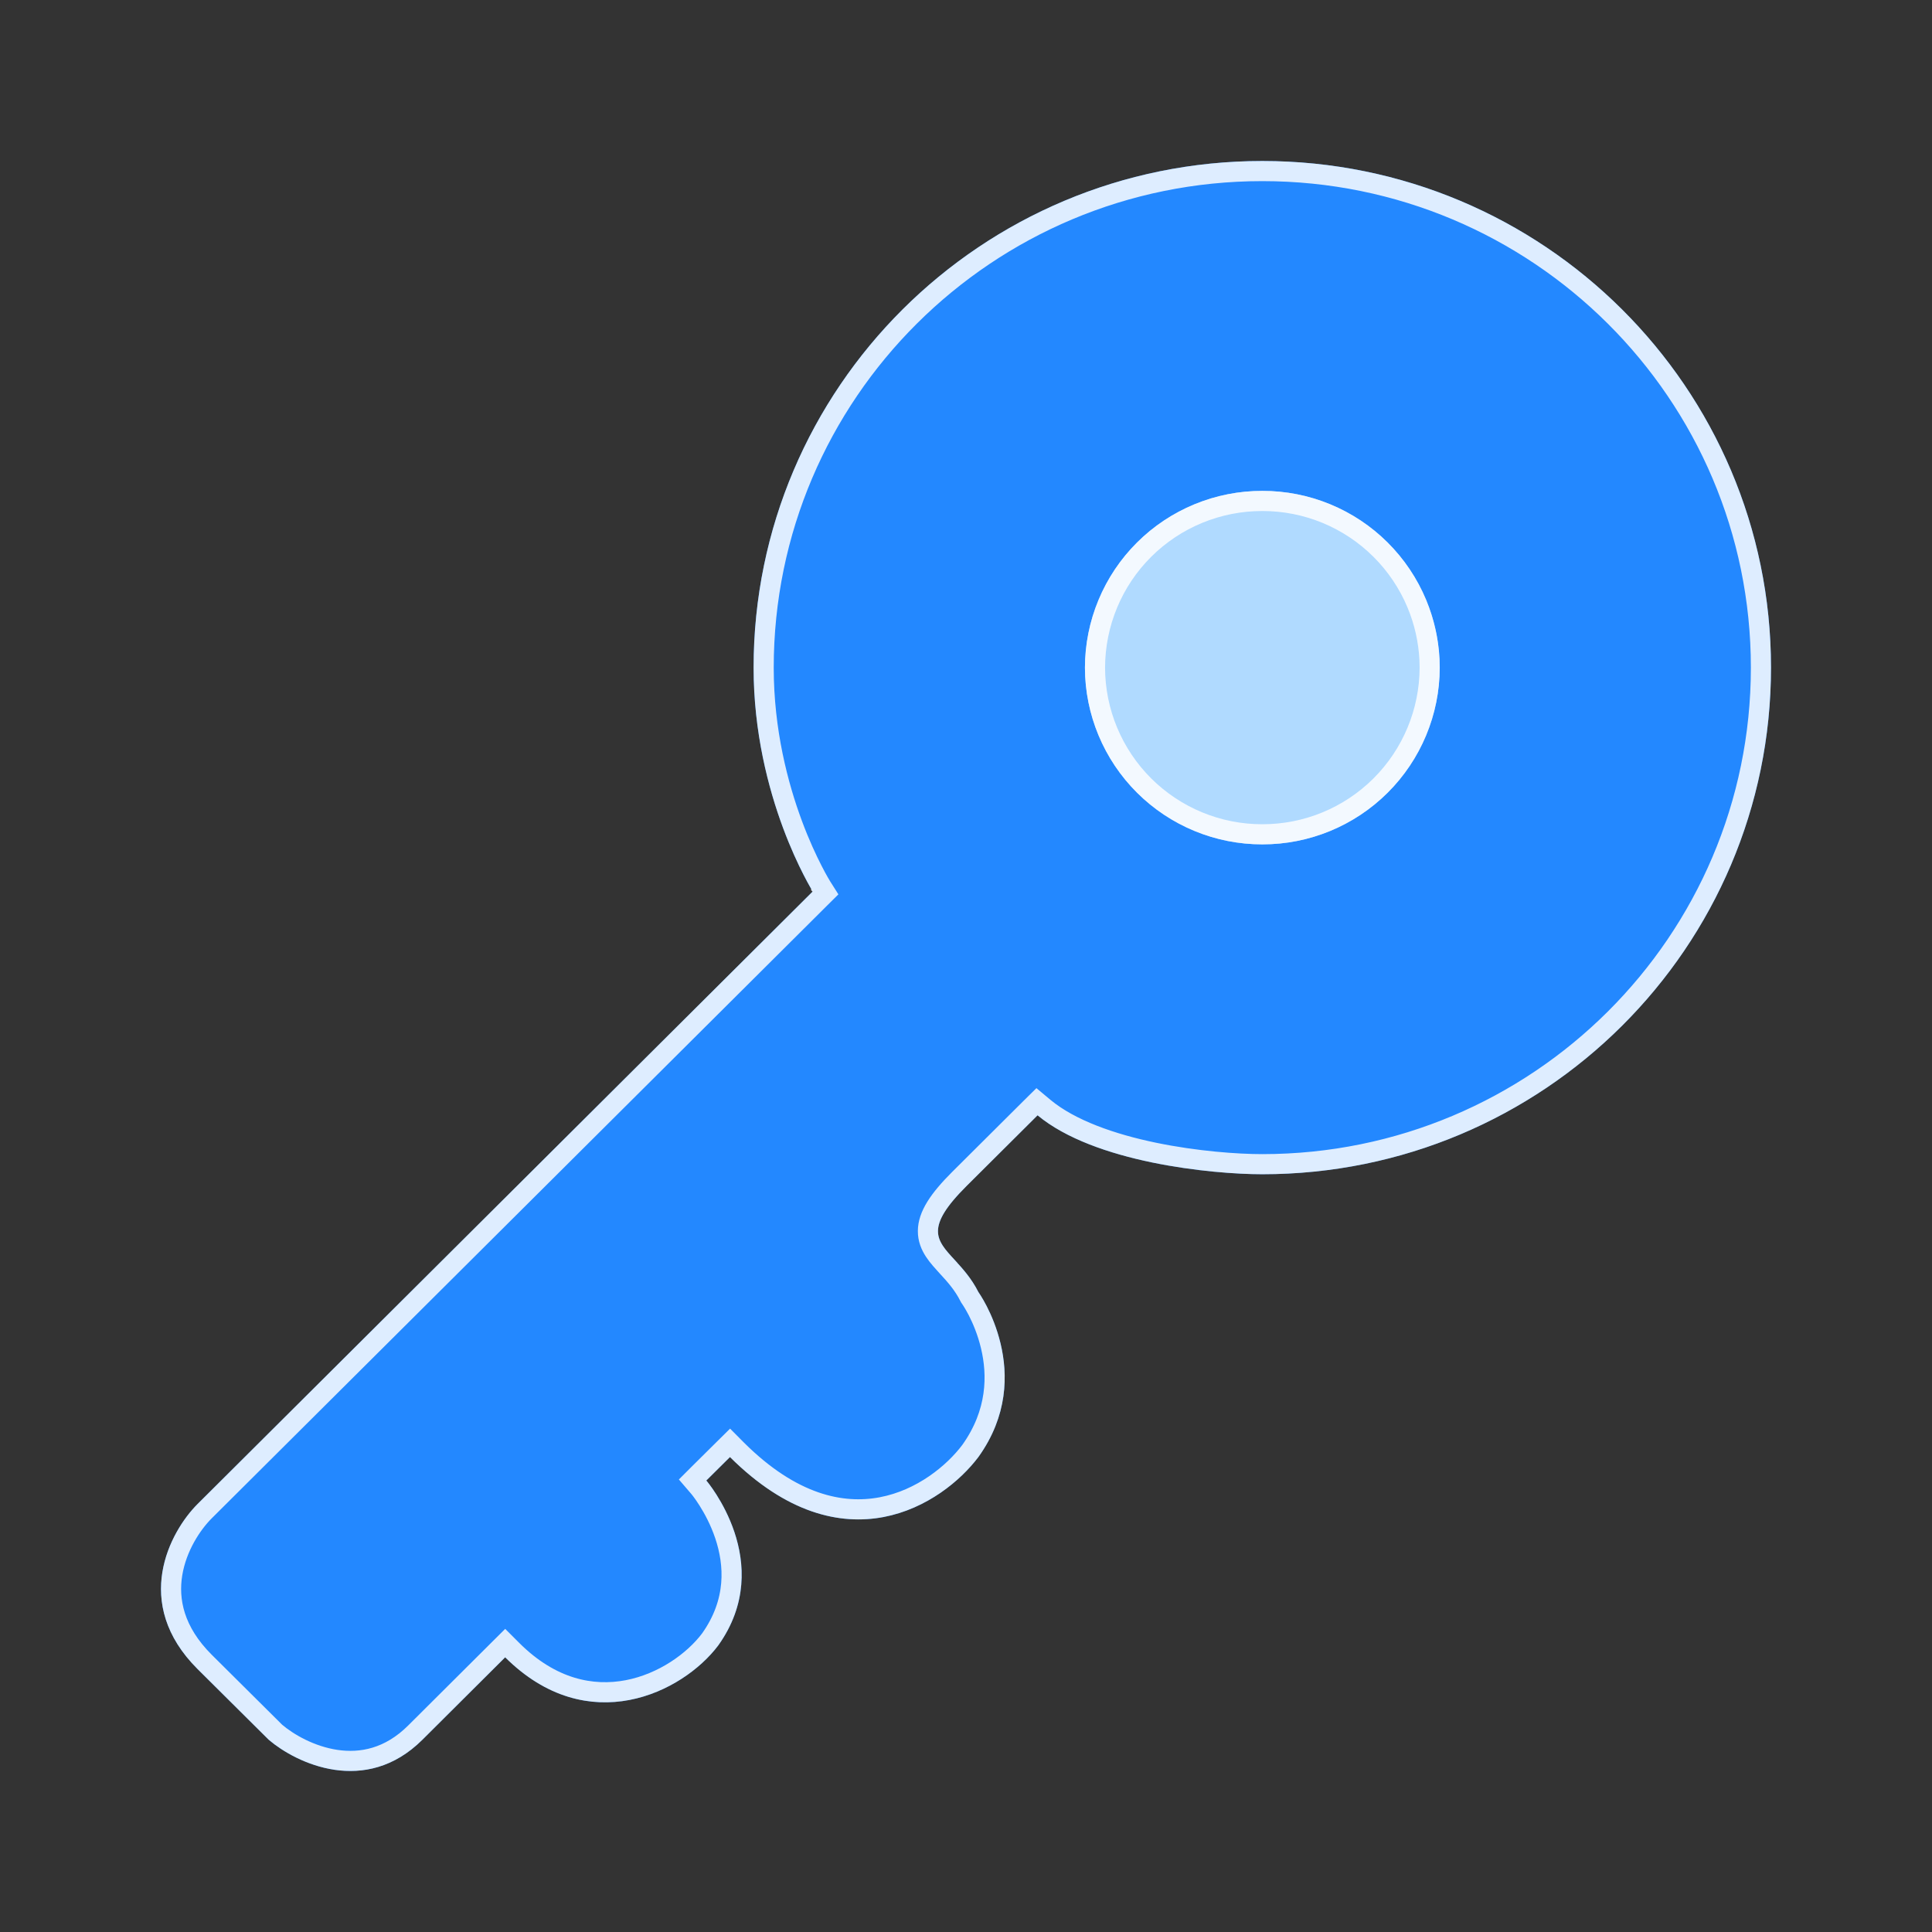
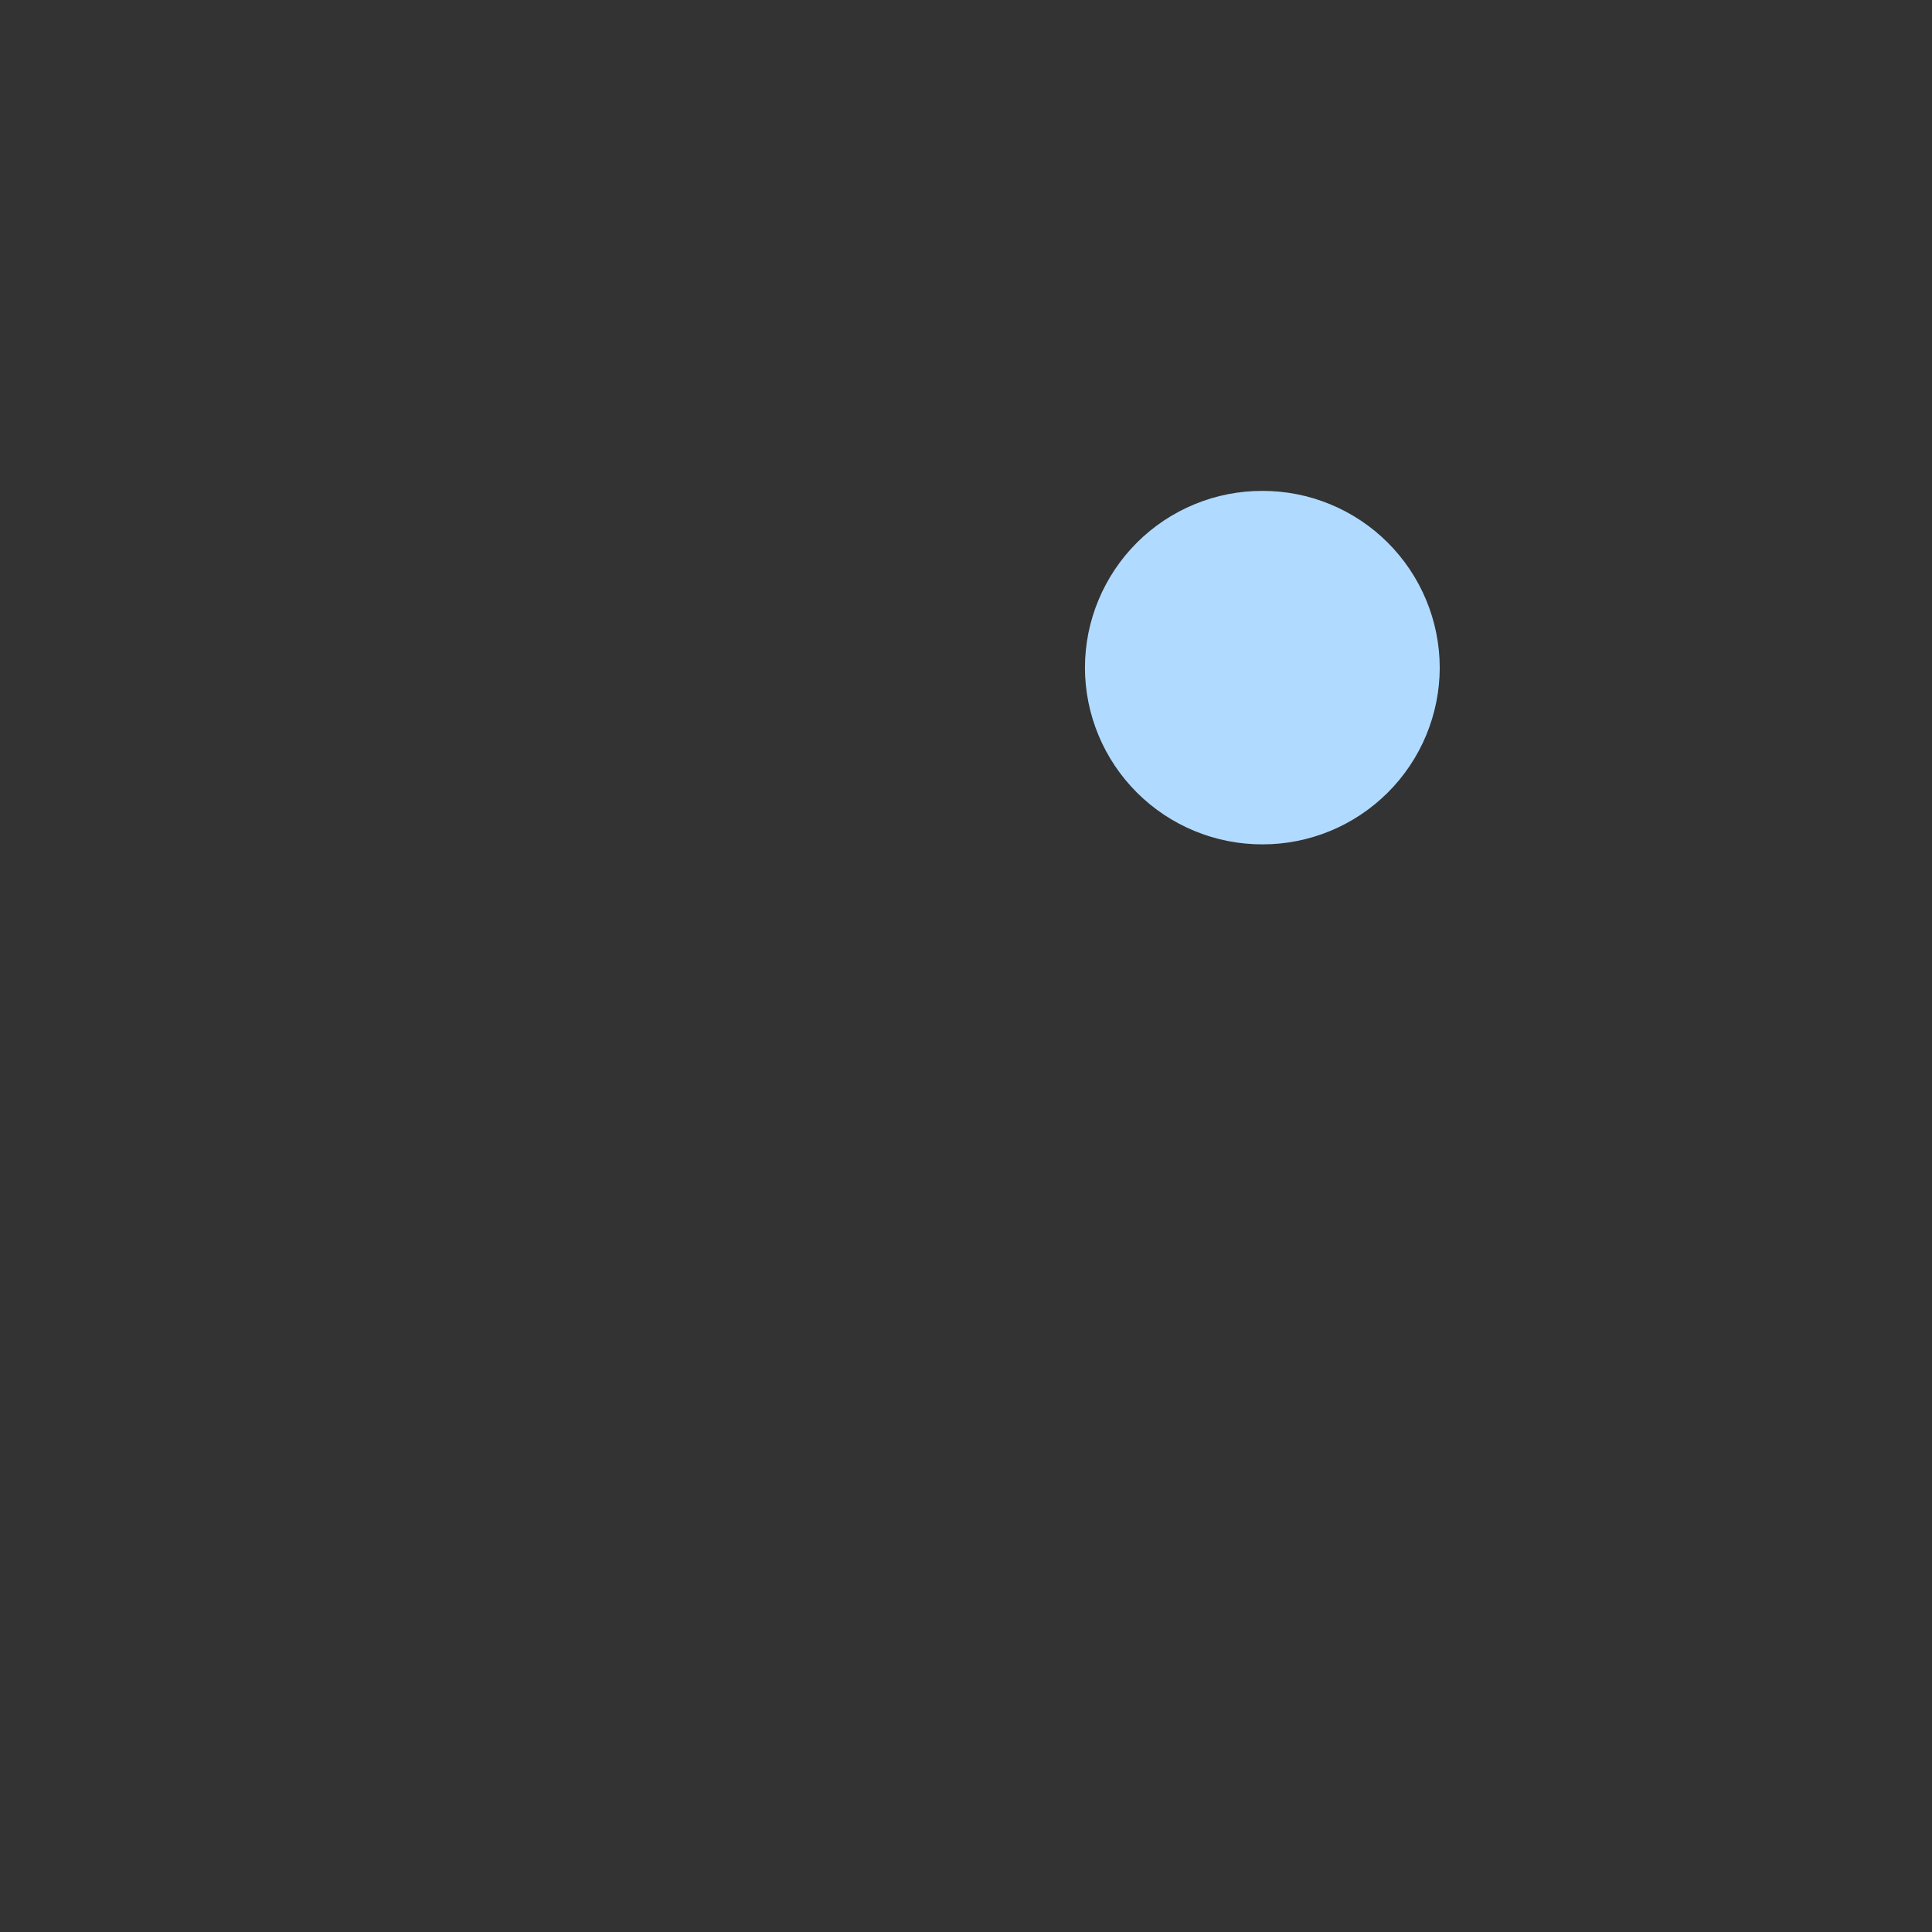
<svg xmlns="http://www.w3.org/2000/svg" width="48" height="48" viewBox="0 0 48 48" fill="none">
  <rect x="0" y="0" width="48" height="48" fill="#333333" stroke="none" />
-   <path fill-rule="evenodd" clip-rule="evenodd" d="M44 16.586C44 23.538 38.34 29.173 31.36 29.173C30.088 29.173 27.188 28.881 25.778 27.709L24.014 29.465C22.977 30.499 23.256 30.803 23.718 31.303C23.91 31.513 24.134 31.755 24.308 32.101C24.308 32.101 25.778 34.149 24.308 36.199C23.427 37.369 20.956 39.007 18.137 36.199L17.549 36.783C17.549 36.783 19.311 38.833 17.843 40.883C16.961 42.053 14.609 43.223 12.551 41.175L10.495 43.223C9.083 44.629 7.359 43.809 6.675 43.223L4.909 41.467C3.263 39.827 4.223 38.051 4.909 37.367L20.192 22.148C20.192 22.148 18.723 19.808 18.723 16.588C18.723 9.636 24.382 4 31.362 4C38.342 4 44 9.636 44 16.586Z" fill="#2388FF" />
-   <path d="M31.362 4.25C38.205 4.25 43.75 9.775 43.75 16.586C43.75 23.399 38.203 28.924 31.36 28.924C30.739 28.924 29.714 28.851 28.672 28.636C27.623 28.419 26.595 28.063 25.939 27.518L25.764 27.372L25.602 27.532L23.838 29.288C23.32 29.804 23.056 30.204 23.054 30.583C23.052 30.78 23.122 30.945 23.215 31.087C23.303 31.222 23.423 31.35 23.534 31.471V31.472C23.727 31.683 23.928 31.903 24.085 32.214L24.094 32.231L24.105 32.247L24.117 32.265C24.126 32.278 24.139 32.298 24.156 32.325C24.19 32.38 24.239 32.462 24.293 32.567C24.401 32.778 24.53 33.079 24.616 33.44C24.787 34.155 24.788 35.099 24.108 36.049C23.695 36.598 22.906 37.255 21.902 37.445C20.916 37.632 19.674 37.378 18.312 36.023L18.137 35.847L17.96 36.022L17.372 36.605L17.207 36.77L17.358 36.946H17.359C17.36 36.947 17.36 36.948 17.361 36.949C17.364 36.952 17.369 36.957 17.374 36.964C17.385 36.977 17.401 36.999 17.422 37.026C17.464 37.082 17.523 37.164 17.59 37.27C17.724 37.482 17.888 37.783 18.009 38.144C18.248 38.859 18.313 39.792 17.643 40.732C17.236 41.272 16.48 41.82 15.591 41.99C14.716 42.157 13.697 41.964 12.727 40.998L12.551 40.822L12.374 40.998L10.318 43.046C9.675 43.687 8.973 43.815 8.349 43.723C7.714 43.629 7.157 43.305 6.842 43.036L5.085 41.29C4.32 40.528 4.174 39.754 4.281 39.099C4.391 38.427 4.77 37.858 5.085 37.544L20.369 22.325L20.511 22.184L20.404 22.015L20.403 22.014C20.403 22.013 20.402 22.011 20.401 22.01C20.399 22.006 20.395 22 20.391 21.992C20.381 21.976 20.366 21.95 20.347 21.917C20.308 21.85 20.253 21.749 20.186 21.618C20.052 21.356 19.871 20.972 19.691 20.488C19.331 19.521 18.973 18.16 18.973 16.588C18.973 9.775 24.52 4.25 31.362 4.25Z" stroke="white" stroke-opacity="0.85" stroke-width="0.5" />
  <path d="M35.77 16.588C35.768 17.754 35.302 18.872 34.475 19.695C33.649 20.518 32.529 20.98 31.363 20.978C30.196 20.98 29.076 20.518 28.25 19.695C27.423 18.872 26.957 17.754 26.955 16.588C26.956 16.01 27.07 15.438 27.293 14.905C27.515 14.371 27.84 13.887 28.249 13.479C28.658 13.071 29.144 12.748 29.678 12.528C30.212 12.307 30.785 12.195 31.363 12.196C31.94 12.195 32.513 12.307 33.047 12.528C33.581 12.748 34.067 13.071 34.476 13.479C34.885 13.887 35.21 14.371 35.432 14.905C35.654 15.438 35.769 16.01 35.77 16.588Z" fill="#B0DAFF" />
-   <path d="M31.362 12.446H31.363C31.908 12.445 32.448 12.552 32.952 12.759C33.455 12.967 33.913 13.271 34.299 13.656C34.685 14.04 34.992 14.497 35.202 15.001C35.385 15.441 35.491 15.909 35.515 16.384L35.52 16.588C35.517 17.688 35.078 18.742 34.299 19.518C33.52 20.294 32.463 20.73 31.363 20.728H31.362C30.262 20.73 29.206 20.294 28.426 19.518C27.647 18.742 27.207 17.688 27.205 16.588C27.206 16.043 27.314 15.504 27.523 15.001C27.732 14.497 28.039 14.04 28.425 13.656C28.811 13.271 29.269 12.967 29.773 12.759C30.277 12.552 30.817 12.445 31.362 12.446Z" stroke="white" stroke-opacity="0.85" stroke-width="0.5" />
</svg>